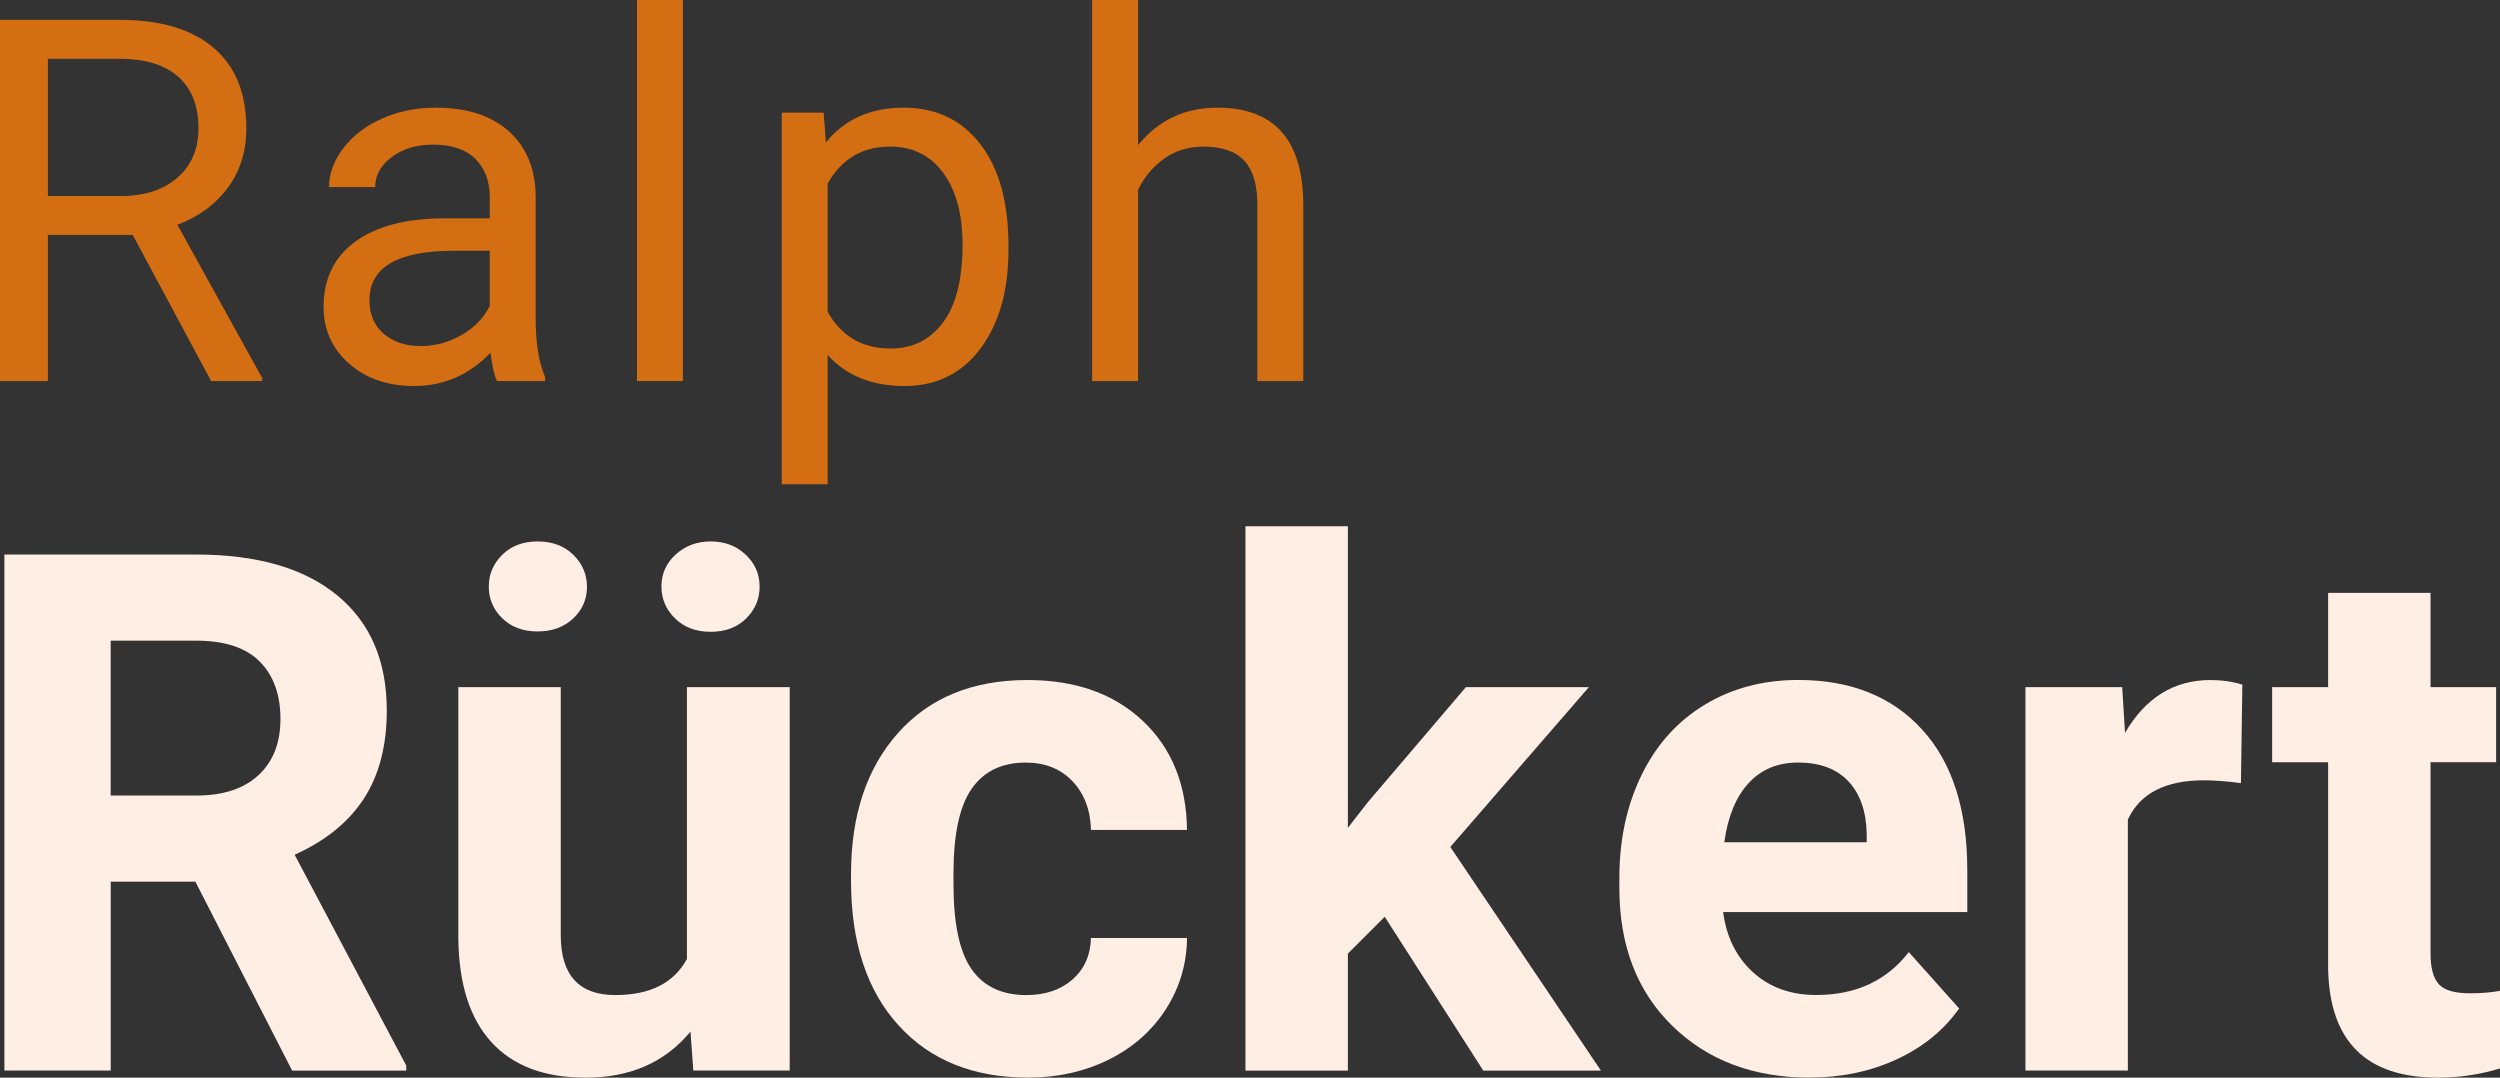
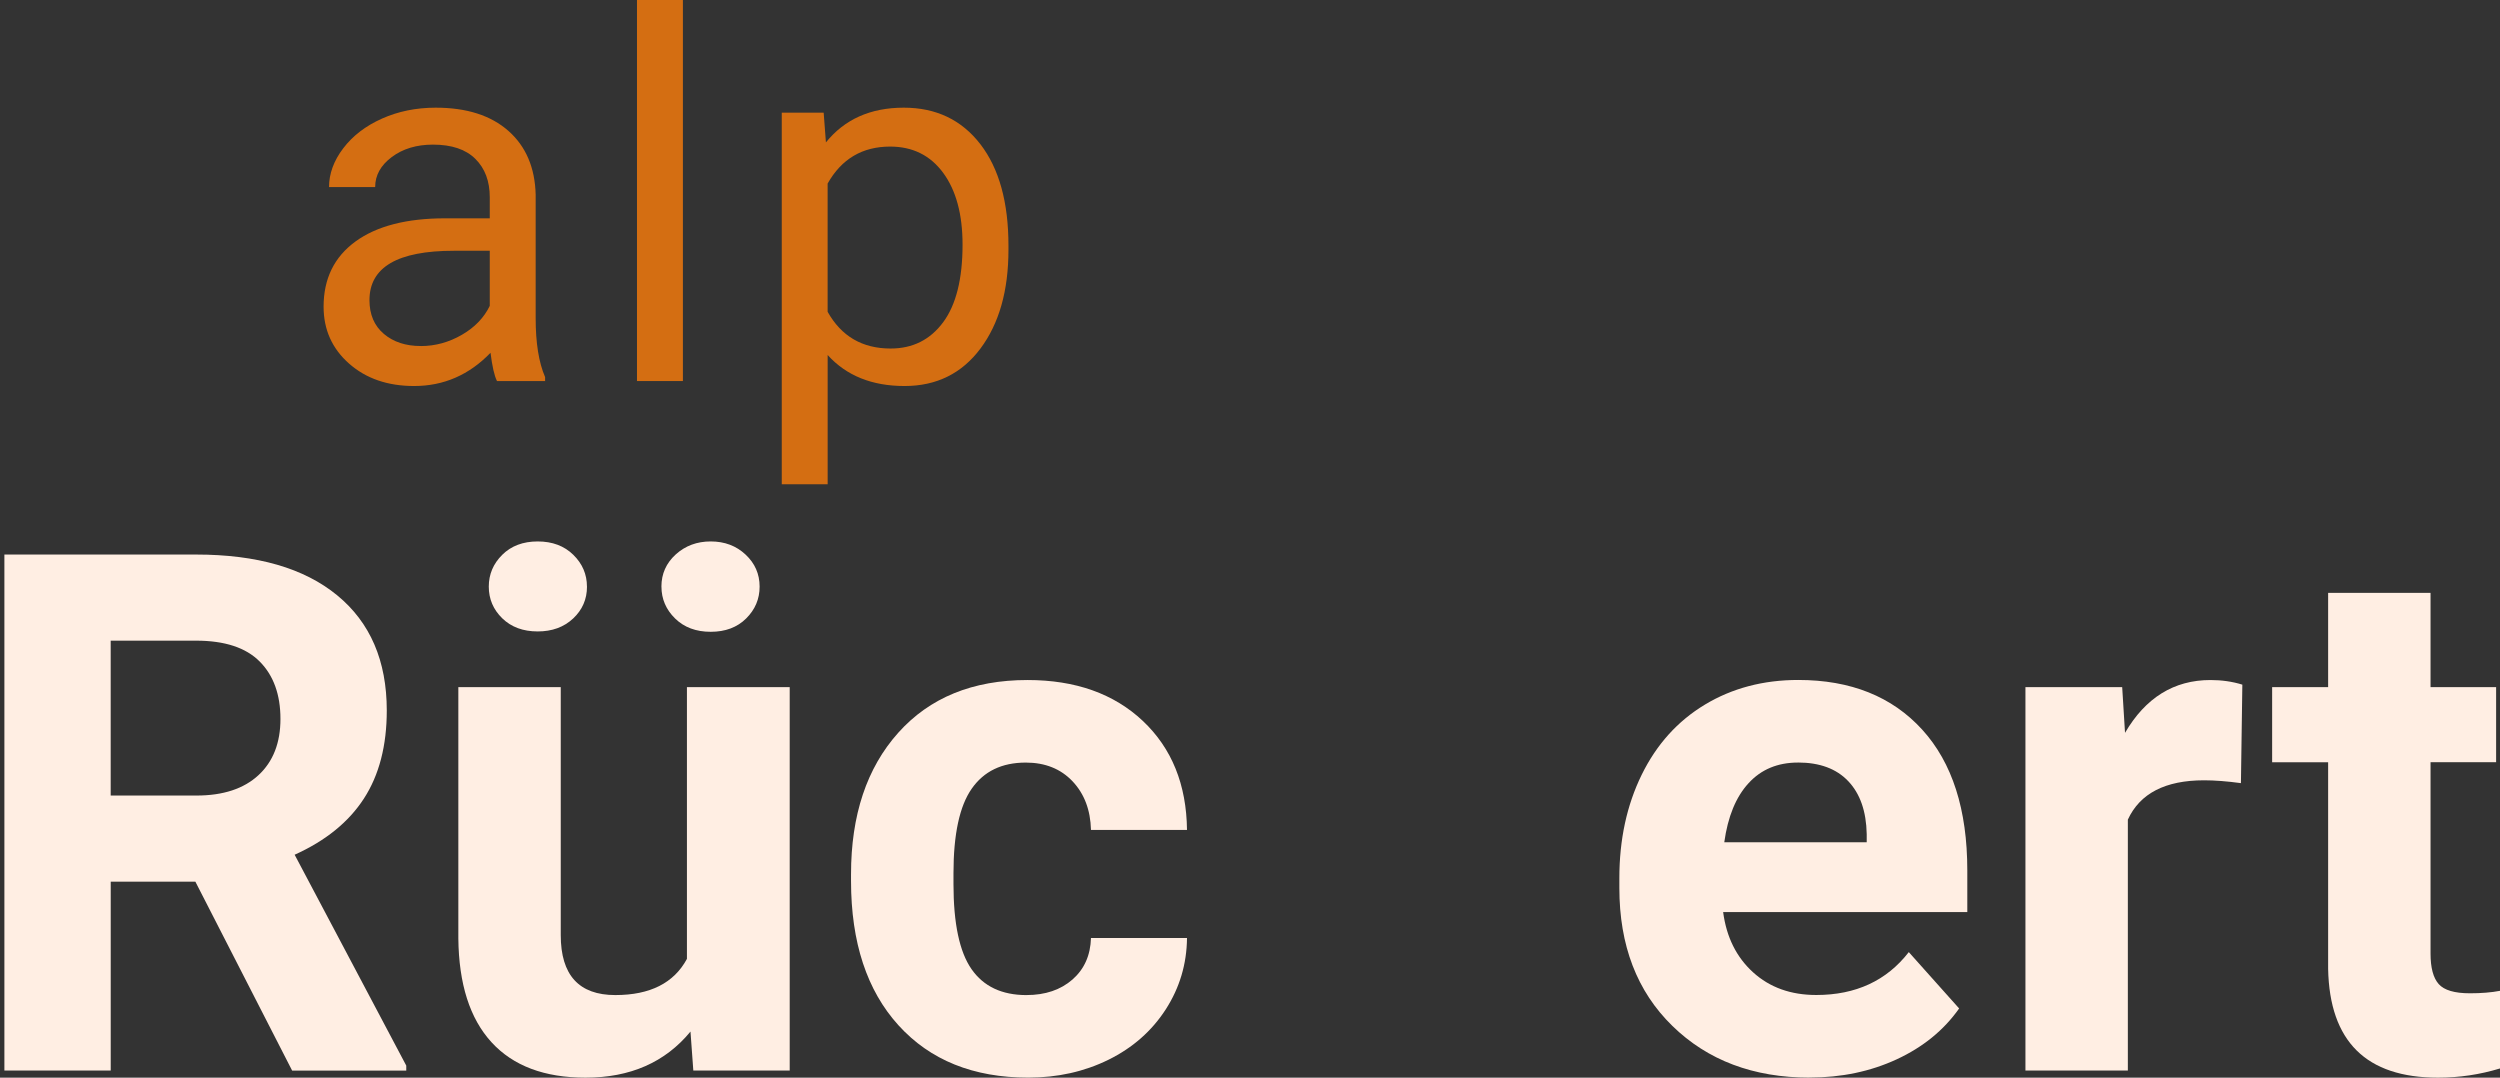
<svg xmlns="http://www.w3.org/2000/svg" id="Ebene_2" data-name="Ebene 2" viewBox="0 0 68.89 29.696">
  <rect x="0" y="0" width="68.89" height="29.696" fill="#333333" stroke="none" />
  <defs>
    <style>
      .cls-1 {
        fill: #d46e12;
      }

      .cls-1, .cls-2 {
        stroke-width: 0px;
      }

      .cls-2 {
        fill: #ffeee3;
      }
    </style>
  </defs>
  <g id="Ebene_2-2" data-name="Ebene 2">
    <g id="Ebene_2-2" data-name="Ebene 2-2">
      <g>
-         <path class="cls-1" d="m3.657,6.474H1.319v4.026H0V.547h3.295c1.121,0,1.983.255,2.587.766.604.511.906,1.253.906,2.229,0,.62-.167,1.16-.502,1.62s-.801.805-1.398,1.032l2.338,4.225v.082h-1.408l-2.16-4.026h-.001Zm-2.338-1.073h2.017c.652,0,1.17-.169,1.555-.507s.578-.79.578-1.356c0-.616-.184-1.088-.55-1.417s-.896-.495-1.589-.5H1.319v3.78Z" />
        <path class="cls-1" d="m13.695,10.5c-.073-.146-.132-.405-.178-.779-.588.61-1.29.916-2.105.916-.729,0-1.327-.206-1.794-.619-.467-.412-.701-.935-.701-1.568,0-.771.293-1.368.878-1.795.585-.426,1.409-.639,2.471-.639h1.23v-.581c0-.442-.132-.794-.396-1.056-.264-.263-.654-.394-1.169-.394-.451,0-.83.114-1.135.342s-.458.504-.458.827h-1.271c0-.369.131-.726.393-1.07.262-.344.618-.616,1.066-.816s.942-.301,1.48-.301c.852,0,1.52.213,2.003.639.483.427.734,1.014.752,1.761v3.404c0,.679.086,1.219.26,1.62v.109s-1.326,0-1.326,0Zm-2.099-.964c.396,0,.772-.103,1.128-.308s.613-.472.772-.8v-1.518h-.991c-1.549,0-2.324.453-2.324,1.36,0,.396.132.706.396.93s.604.335,1.019.335h0Z" />
        <path class="cls-1" d="m18.818,10.5h-1.265V0h1.265v10.5Z" />
        <path class="cls-1" d="m27.789,6.884c0,1.126-.257,2.032-.772,2.721-.515.688-1.212,1.032-2.091,1.032-.898,0-1.604-.285-2.119-.854v3.562h-1.265V3.104h1.155l.062.82c.515-.638,1.23-.957,2.146-.957.889,0,1.591.335,2.109,1.005.517.67.775,1.602.775,2.796,0,0,0,.116,0,.116Zm-1.265-.144c0-.834-.178-1.492-.533-1.976-.355-.483-.843-.725-1.462-.725-.766,0-1.34.34-1.723,1.019v3.534c.378.675.957,1.012,1.736,1.012.606,0,1.088-.24,1.446-.722.357-.48.536-1.194.536-2.143h0Z" />
-         <path class="cls-1" d="m31.36,3.999c.561-.688,1.289-1.032,2.188-1.032,1.562,0,2.352.882,2.365,2.646v4.888h-1.265v-4.895c-.005-.533-.127-.928-.366-1.183s-.611-.383-1.117-.383c-.41,0-.771.109-1.08.328-.311.219-.552.506-.725.861v5.271h-1.265V0h1.265s0,3.999,0,3.999Z" />
        <path class="cls-2" d="m5.385,24.295h-2.334v5.205H.121v-14.219h5.283c1.68,0,2.975.374,3.887,1.123.912.749,1.367,1.807,1.367,3.174,0,.97-.21,1.779-.63,2.427s-1.056,1.164-1.909,1.548l3.076,5.811v.137h-3.145l-2.666-5.205h.001Zm-2.334-2.373h2.363c.736,0,1.305-.188,1.709-.562s.605-.891.605-1.548c0-.671-.19-1.198-.571-1.582s-.965-.576-1.753-.576h-2.354v4.268h0Z" />
        <path class="cls-2" d="m19.027,28.426c-.697.847-1.66,1.27-2.891,1.27-1.133,0-1.997-.325-2.593-.977s-.9-1.604-.913-2.861v-6.924h2.822v6.834c0,1.102.501,1.652,1.504,1.652.957,0,1.615-.332,1.973-.997v-7.489h2.832v10.566h-2.656s-.078-1.074-.078-1.074Zm-2.852-12.261c0,.347-.127.639-.381.878-.254.238-.58.357-.977.357-.404,0-.729-.121-.977-.362-.248-.242-.371-.533-.371-.873s.124-.632.371-.877.573-.368.977-.368.731.123.981.368c.25.245.376.537.376.877h0Zm2.051,0c0-.353.132-.648.396-.888.264-.238.584-.357.962-.357.384,0,.705.121.962.363.257.241.386.535.386.882,0,.34-.124.633-.371.878s-.573.367-.977.367-.731-.122-.981-.367-.376-.538-.376-.878h0Z" />
        <path class="cls-2" d="m28.285,27.42c.521,0,.943-.144,1.27-.43.325-.286.494-.667.508-1.143h2.646c-.007.716-.202,1.372-.586,1.968-.385.596-.91,1.058-1.577,1.387-.668.329-1.405.493-2.212.493-1.511,0-2.702-.48-3.574-1.44s-1.309-2.287-1.309-3.979v-.186c0-1.628.433-2.927,1.299-3.896s2.054-1.455,3.564-1.455c1.321,0,2.381.376,3.179,1.128.797.752,1.202,1.753,1.216,3.003h-2.646c-.014-.55-.183-.996-.508-1.34-.326-.344-.756-.516-1.289-.516-.658,0-1.154.239-1.489.719-.336.479-.503,1.257-.503,2.333v.293c0,1.089.166,1.872.498,2.348s.836.714,1.514.714h0Z" />
-         <path class="cls-2" d="m38.158,25.262l-1.016,1.016v3.223h-2.822v-15h2.822v8.311l.547-.703,2.705-3.174h3.389l-3.818,4.404,4.15,6.162h-3.242l-2.715-4.238h0Z" />
        <path class="cls-2" d="m49.866,29.695c-1.549,0-2.811-.476-3.783-1.426-.974-.95-1.46-2.217-1.46-3.799v-.273c0-1.062.205-2.01.615-2.847s.991-1.481,1.743-1.934,1.609-.679,2.572-.679c1.445,0,2.584.456,3.414,1.367s1.244,2.204,1.244,3.877v1.152h-6.728c.091.69.366,1.243.825,1.66s1.039.625,1.742.625c1.088,0,1.938-.394,2.549-1.182l1.387,1.553c-.422.599-.996,1.066-1.719,1.401s-1.523.503-2.402.503v.002Zm-.322-8.682c-.559,0-1.014.189-1.361.569-.349.379-.571.922-.669,1.628h3.925v-.226c-.012-.628-.182-1.113-.508-1.457-.324-.343-.787-.515-1.387-.515h0Z" />
        <path class="cls-2" d="m61.751,21.58c-.384-.052-.723-.078-1.016-.078-1.067,0-1.768.361-2.1,1.084v6.914h-2.822v-10.566h2.666l.078,1.26c.566-.97,1.351-1.455,2.354-1.455.312,0,.605.042.879.127l-.039,2.715h0Z" />
        <path class="cls-2" d="m66.976,16.336v2.598h1.807v2.07h-1.807v5.273c0,.391.075.671.225.84s.437.254.859.254c.312,0,.589-.022.83-.068v2.139c-.554.169-1.123.254-1.709.254-1.979,0-2.988-.999-3.027-2.998v-5.693h-1.543v-2.07h1.543v-2.598h2.822Z" />
      </g>
    </g>
  </g>
</svg>